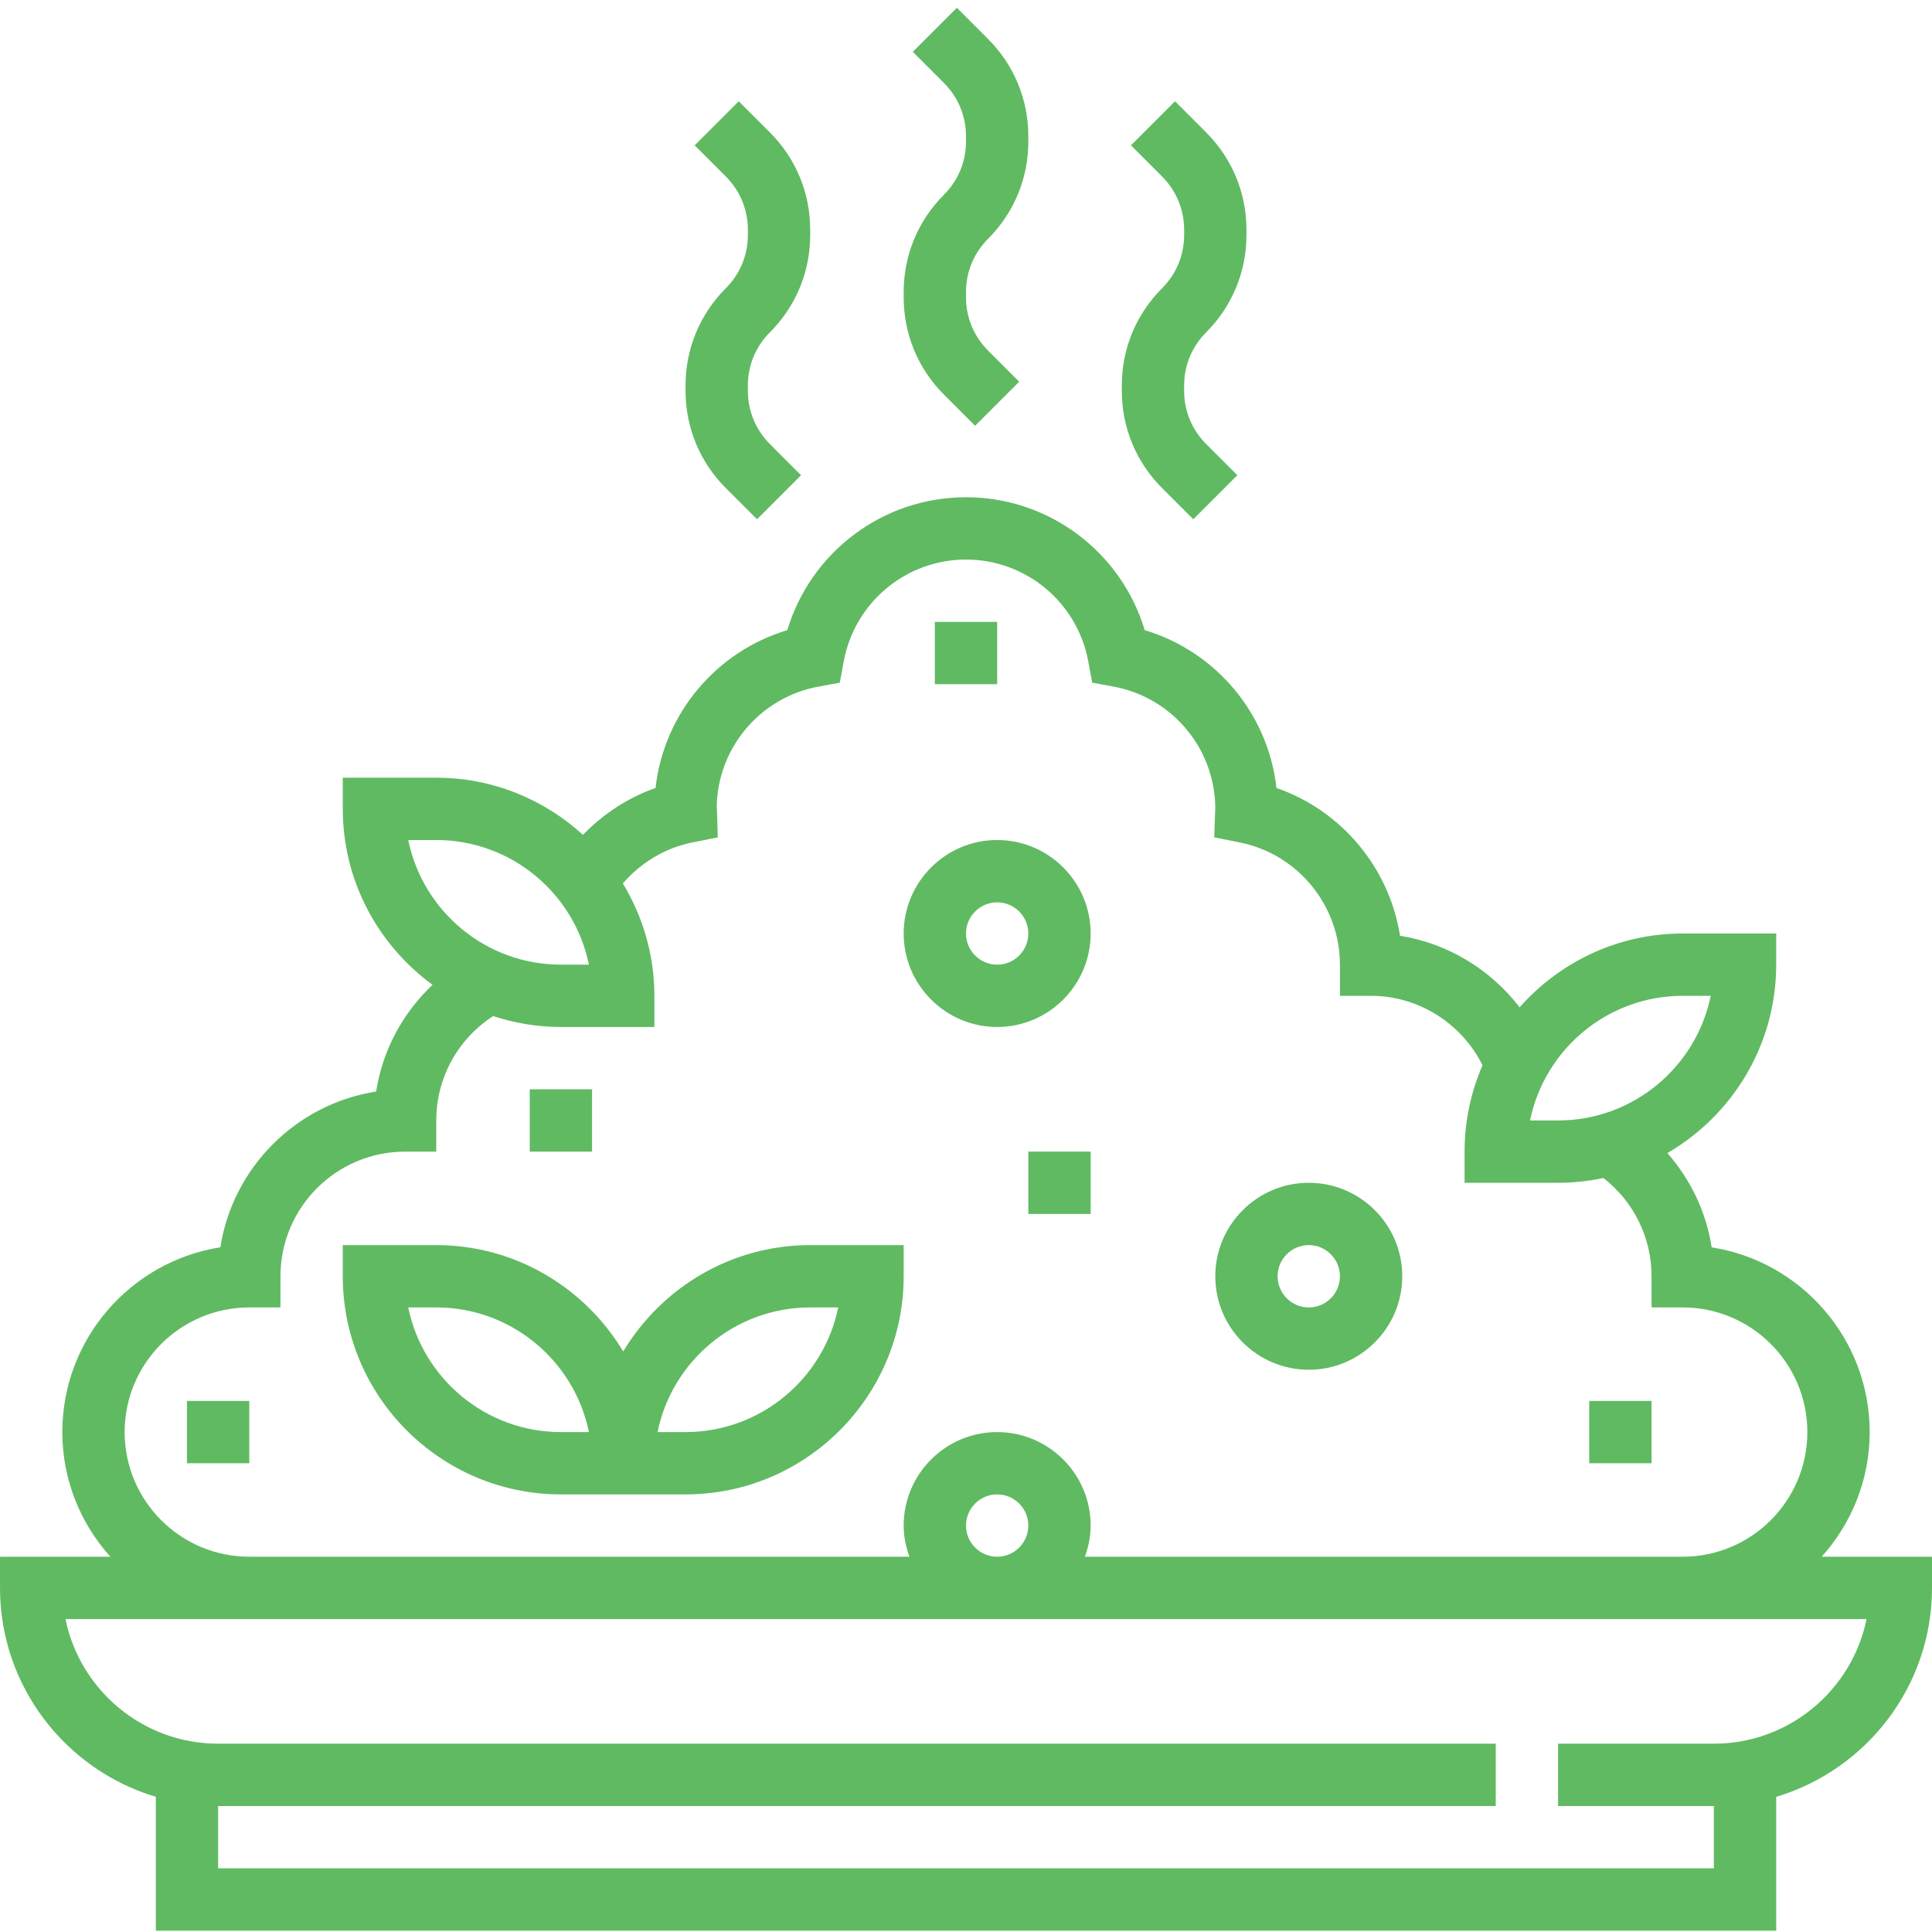
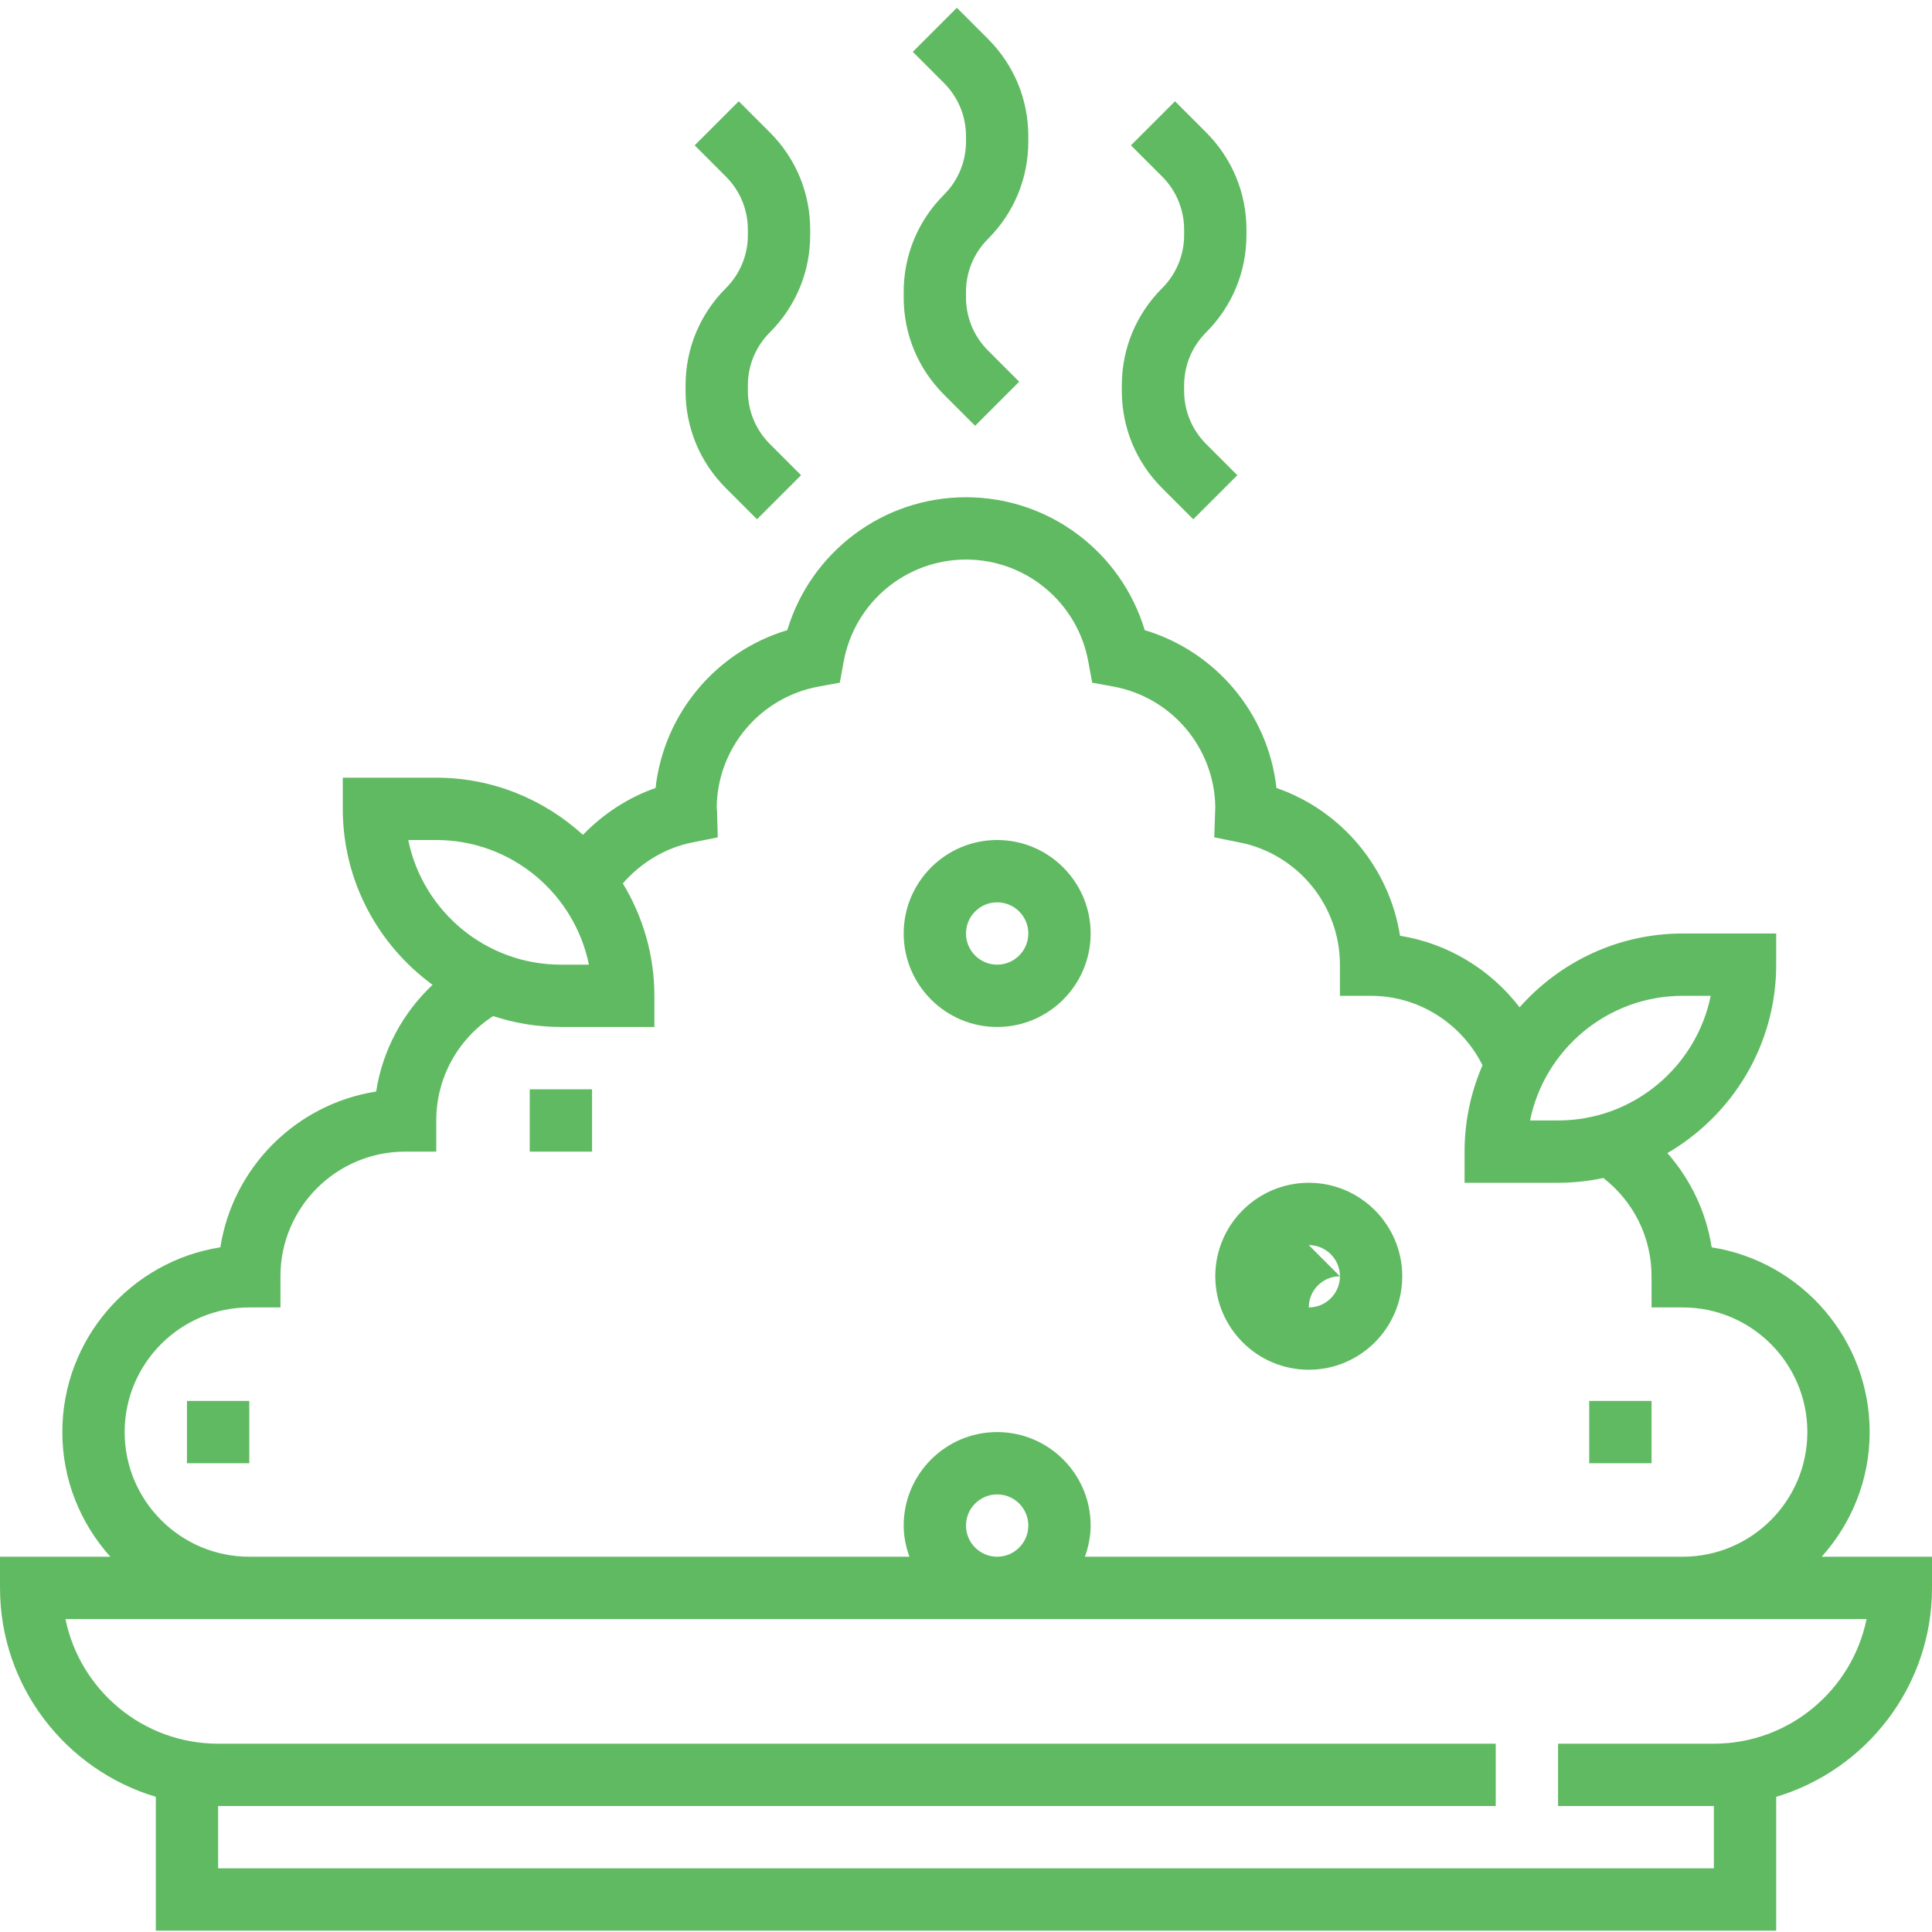
<svg xmlns="http://www.w3.org/2000/svg" height="512px" viewBox="0 -1 496 495" width="512px" class="">
  <g>
    <path d="m467.68 398.156c7.633-8.504 12.32-19.695 12.32-32 0-23.938-17.617-43.84-40.566-47.426-1.402-9.062-5.387-17.391-11.371-24.199 16.68-9.703 27.938-27.734 27.938-48.375v-8h-24c-16.664 0-31.617 7.359-41.879 18.953-7.465-9.738-18.465-16.434-30.695-18.371-2.746-17.445-15-32.148-31.723-37.941-2.129-19.023-15.465-35.008-33.824-40.52-6.031-20.059-24.551-34.121-45.879-34.121s-39.848 14.062-45.879 34.121c-18.359 5.512-31.695 21.504-33.824 40.527-7.082 2.457-13.426 6.656-18.641 12.023-9.961-9.082-23.152-14.672-37.656-14.672h-24v8c0 18.551 9.105 34.984 23.047 45.176-7.688 7.258-12.84 16.824-14.48 27.398-20.527 3.203-36.789 19.465-40 39.992-22.941 3.594-40.566 23.488-40.566 47.434 0 12.305 4.688 23.496 12.32 32h-28.32v8c0 25.312 16.895 46.734 40 53.641v34.359h416v-34.359c23.105-6.906 40-28.328 40-53.641v-8zm-35.68-144h7.191c-3.711 18.23-19.879 32-39.191 32h-7.191c3.711-18.23 19.871-32 39.191-32zm-320-40c19.32 0 35.48 13.77 39.191 32h-7.191c-19.32 0-35.48-13.77-39.191-32zm-80 152c0-17.648 14.352-32 32-32h8v-8c0-17.648 14.352-32 32-32h8v-8c0-10.953 5.543-20.922 14.609-26.801 5.48 1.801 11.32 2.801 17.391 2.801h24v-8c0-10.559-2.992-20.418-8.098-28.855 4.617-5.312 10.816-9.105 17.762-10.504l6.609-1.328-.195-6.746c-.008-.328-.039-.648-.078-.965.184-15.234 11.137-28.234 26.176-31l5.426-.992 1-5.434c2.789-15.168 16-26.176 31.398-26.176s28.609 11.008 31.398 26.176l1 5.434 5.426.992c15.039 2.766 25.992 15.773 26.176 31.008l-.266 7.703 6.609 1.328c14.863 2.992 25.656 16.184 25.656 31.359v8h8c12.168 0 23.246 7.07 28.602 17.824-2.953 6.809-4.602 14.305-4.602 22.176v8h24c3.984 0 7.871-.434 11.625-1.23 7.781 6.039 12.375 15.238 12.375 25.23v8h8c17.648 0 32 14.352 32 32s-14.352 32-32 32h-153.473c.898-2.512 1.473-5.184 1.473-8 0-13.23-10.77-24-24-24s-24 10.77-24 24c0 2.816.574 5.488 1.473 8h-169.473c-17.648 0-32-14.352-32-32zm216 24c0-4.418 3.594-8 8-8s8 3.582 8 8c0 4.414-3.594 8-8 8s-8-3.586-8-8zm192 56h-40v16h40v16h-384v-16h328v-16h-328c-19.32 0-35.48-13.77-39.191-32h462.391c-3.719 18.23-19.879 32-39.199 32zm0 0" data-original="#000000" class="active-path" data-old_color="#000000" fill="#60BA62" />
-     <path d="m336 350.156c13.23 0 24-10.77 24-24s-10.77-24-24-24-24 10.77-24 24 10.77 24 24 24zm0-32c4.406 0 8 3.582 8 8 0 4.414-3.594 8-8 8s-8-3.586-8-8c0-4.418 3.594-8 8-8zm0 0" data-original="#000000" class="active-path" data-old_color="#000000" fill="#60BA62" />
+     <path d="m336 350.156c13.23 0 24-10.77 24-24s-10.77-24-24-24-24 10.77-24 24 10.77 24 24 24zm0-32c4.406 0 8 3.582 8 8 0 4.414-3.594 8-8 8c0-4.418 3.594-8 8-8zm0 0" data-original="#000000" class="active-path" data-old_color="#000000" fill="#60BA62" />
    <path d="m256 262.156c13.23 0 24-10.77 24-24s-10.77-24-24-24-24 10.77-24 24 10.77 24 24 24zm0-32c4.406 0 8 3.582 8 8 0 4.414-3.594 8-8 8s-8-3.586-8-8c0-4.418 3.594-8 8-8zm0 0" data-original="#000000" class="active-path" data-old_color="#000000" fill="#60BA62" />
-     <path d="m232 318.156h-24c-20.383 0-38.199 10.984-48 27.305-9.801-16.32-27.617-27.305-48-27.305h-24v8c0 30.871 25.121 56 56 56h32c30.879 0 56-25.129 56-56zm-88 48c-19.32 0-35.48-13.77-39.191-32h7.191c19.32 0 35.48 13.77 39.191 32zm32 0h-7.191c3.711-18.23 19.879-32 39.191-32h7.191c-3.711 18.23-19.871 32-39.191 32zm0 0" data-original="#000000" class="active-path" data-old_color="#000000" fill="#60BA62" />
    <path d="m48 358.156h16v16h-16zm0 0" data-original="#000000" class="active-path" data-old_color="#000000" fill="#60BA62" />
-     <path d="m264 294.156h16v16h-16zm0 0" data-original="#000000" class="active-path" data-old_color="#000000" fill="#60BA62" />
    <path d="m408 358.156h16v16h-16zm0 0" data-original="#000000" class="active-path" data-old_color="#000000" fill="#60BA62" />
-     <path d="m240 158.156h16v16h-16zm0 0" data-original="#000000" class="active-path" data-old_color="#000000" fill="#60BA62" />
    <path d="m136 278.156h16v16h-16zm0 0" data-original="#000000" class="active-path" data-old_color="#000000" fill="#60BA62" />
    <path d="m250.344 107.812 11.312-11.312-8-8c-3.648-3.648-5.656-8.504-5.656-13.656v-1.375c0-5.16 2.008-10.008 5.664-13.656 6.664-6.672 10.336-15.535 10.336-24.969v-1.375c0-9.434-3.672-18.297-10.344-24.969l-8-8-11.312 11.312 8 8c3.648 3.648 5.656 8.504 5.656 13.656v1.375c0 5.16-2.008 10.008-5.664 13.656-6.664 6.672-10.336 15.535-10.336 24.969v1.375c0 9.434 3.672 18.297 10.344 24.969zm0 0" data-original="#000000" class="active-path" data-old_color="#000000" fill="#60BA62" />
    <path d="m194.344 131.812 11.312-11.312-8-8c-3.648-3.648-5.656-8.504-5.656-13.656v-1.375c0-5.16 2.008-10.008 5.664-13.656 6.664-6.672 10.336-15.535 10.336-24.969v-1.375c0-9.434-3.672-18.297-10.344-24.969l-8-8-11.312 11.312 8 8c3.648 3.648 5.656 8.504 5.656 13.656v1.375c0 5.16-2.008 10.008-5.664 13.656-6.664 6.672-10.336 15.535-10.336 24.969v1.375c0 9.434 3.672 18.297 10.344 24.969zm0 0" data-original="#000000" class="active-path" data-old_color="#000000" fill="#60BA62" />
    <path d="m306.344 131.812 11.312-11.312-8-8c-3.648-3.648-5.656-8.504-5.656-13.656v-1.375c0-5.16 2.008-10.008 5.664-13.656 6.664-6.672 10.336-15.535 10.336-24.969v-1.375c0-9.434-3.672-18.297-10.344-24.969l-8-8-11.312 11.312 8 8c3.648 3.648 5.656 8.504 5.656 13.656v1.375c0 5.16-2.008 10.008-5.664 13.656-6.664 6.672-10.336 15.535-10.336 24.969v1.375c0 9.434 3.672 18.297 10.344 24.969zm0 0" data-original="#000000" class="active-path" data-old_color="#000000" fill="#60BA62" />
  </g>
</svg>